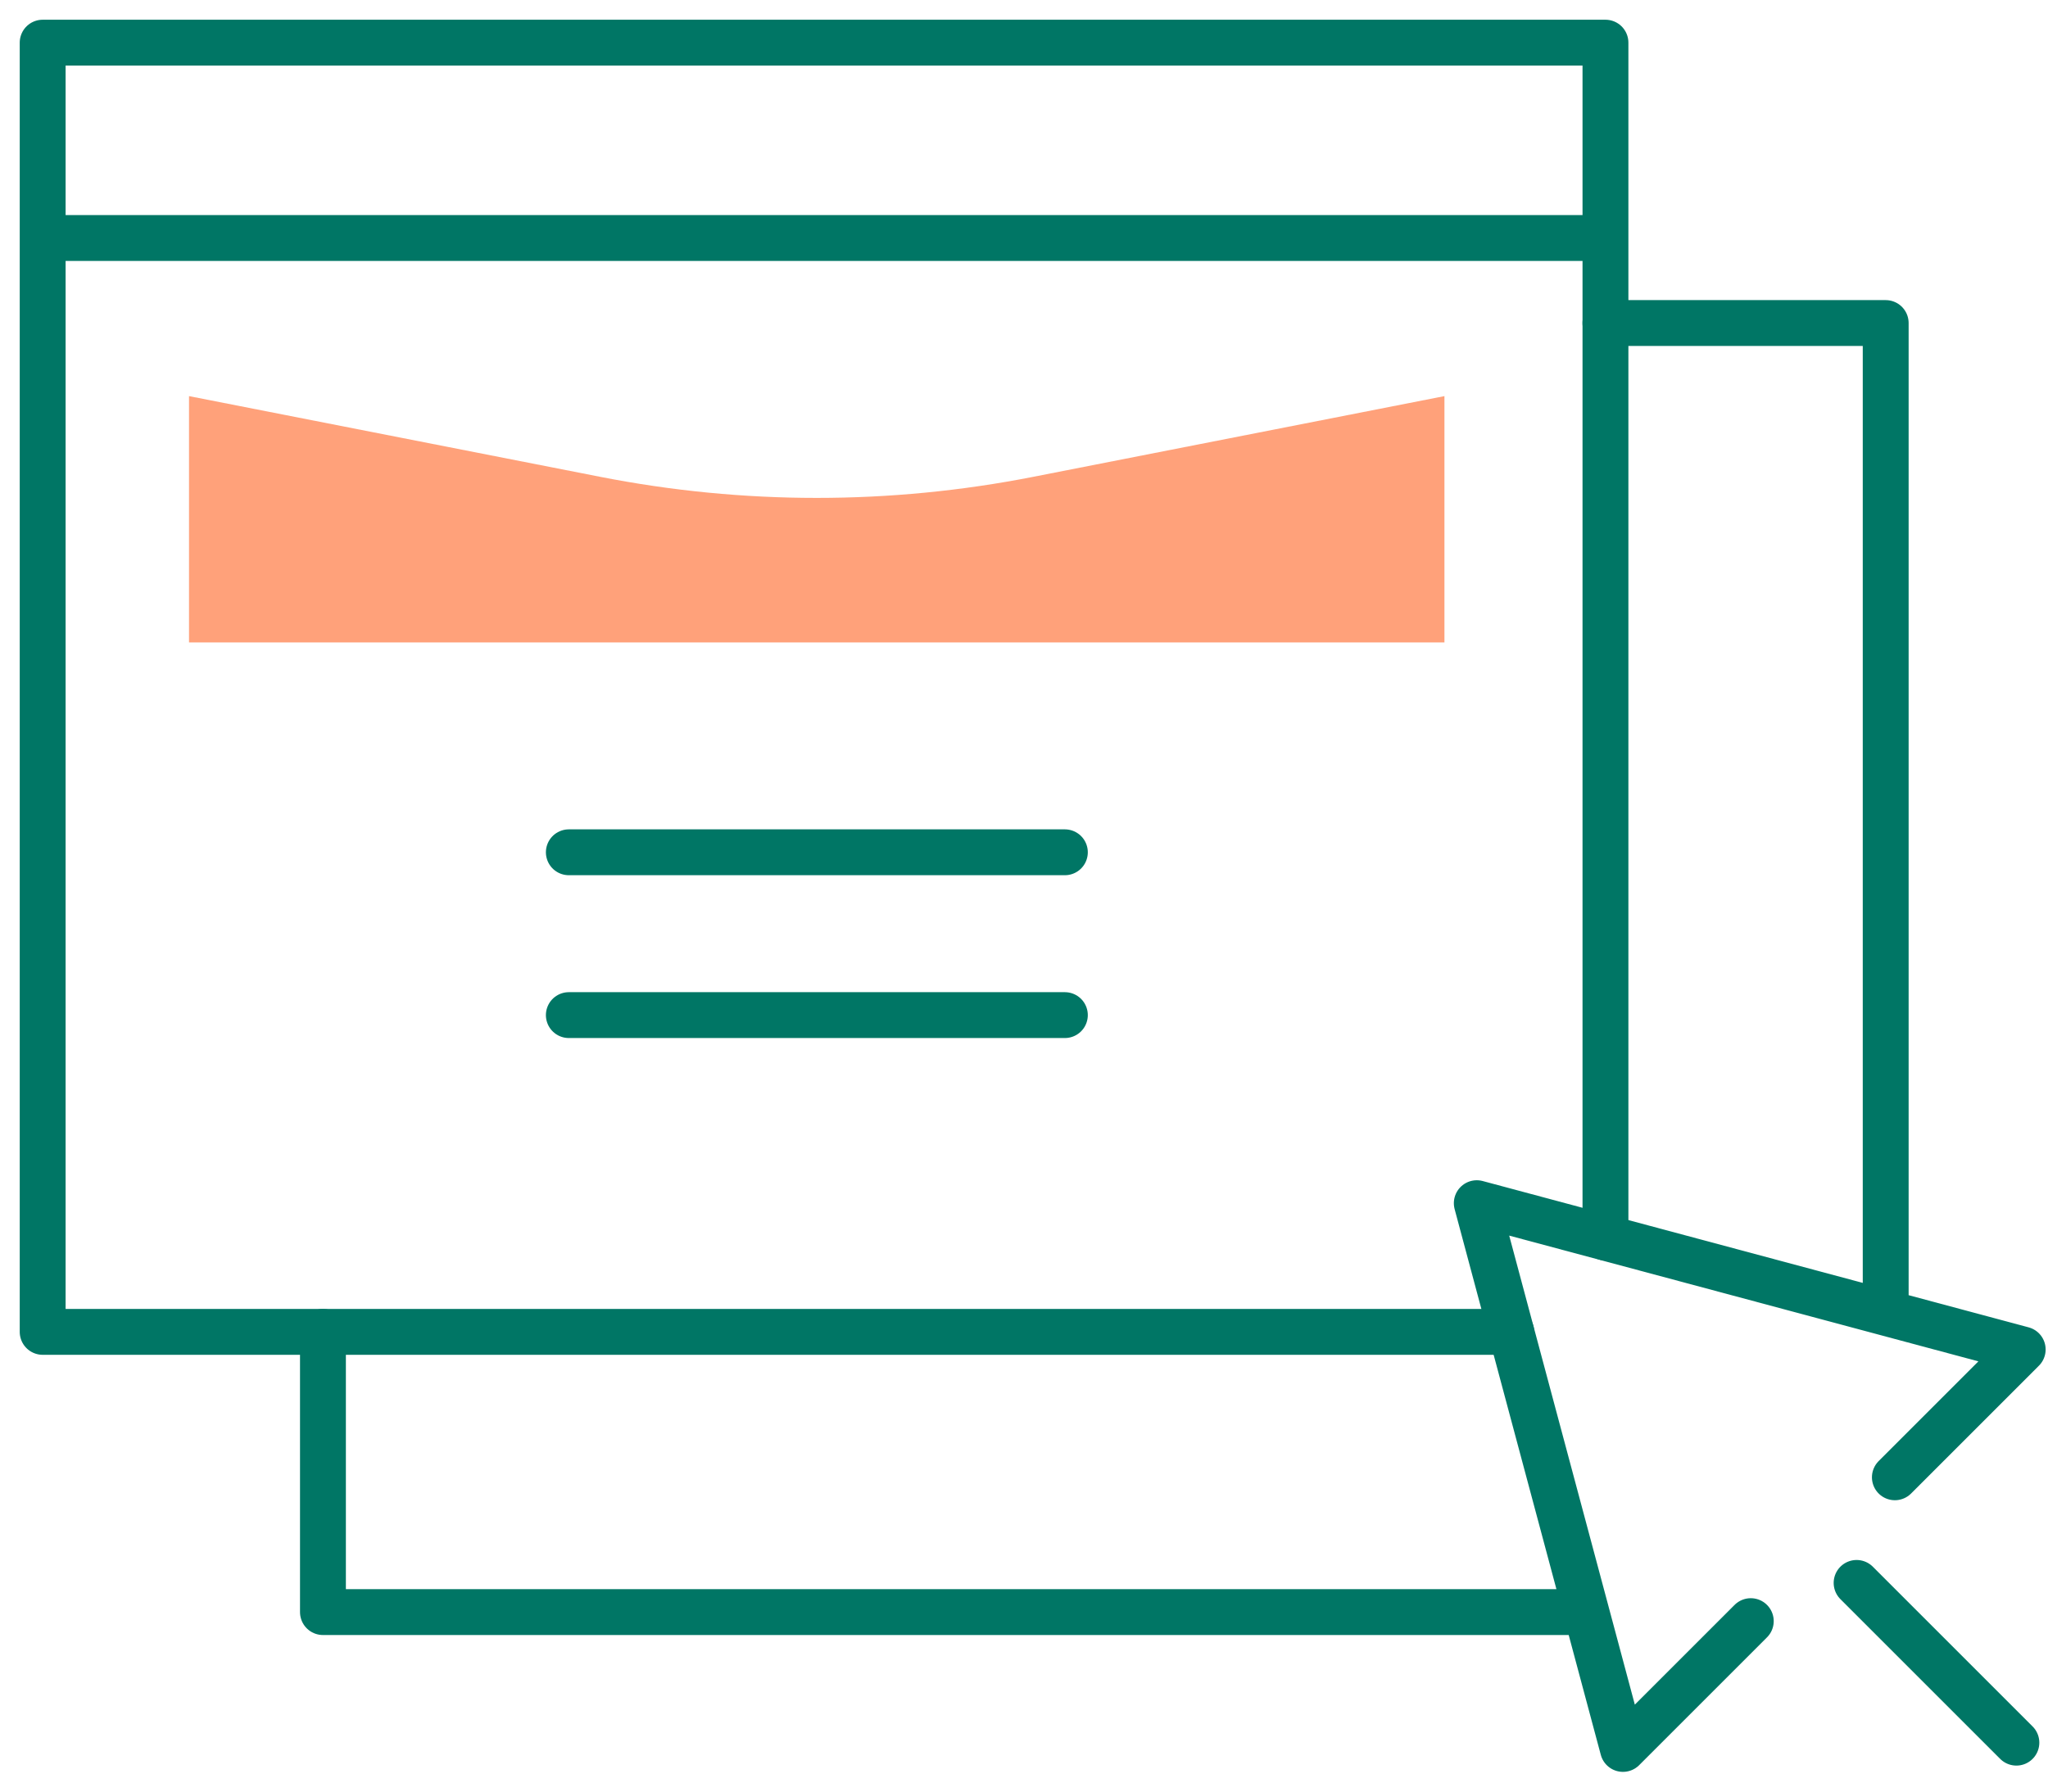
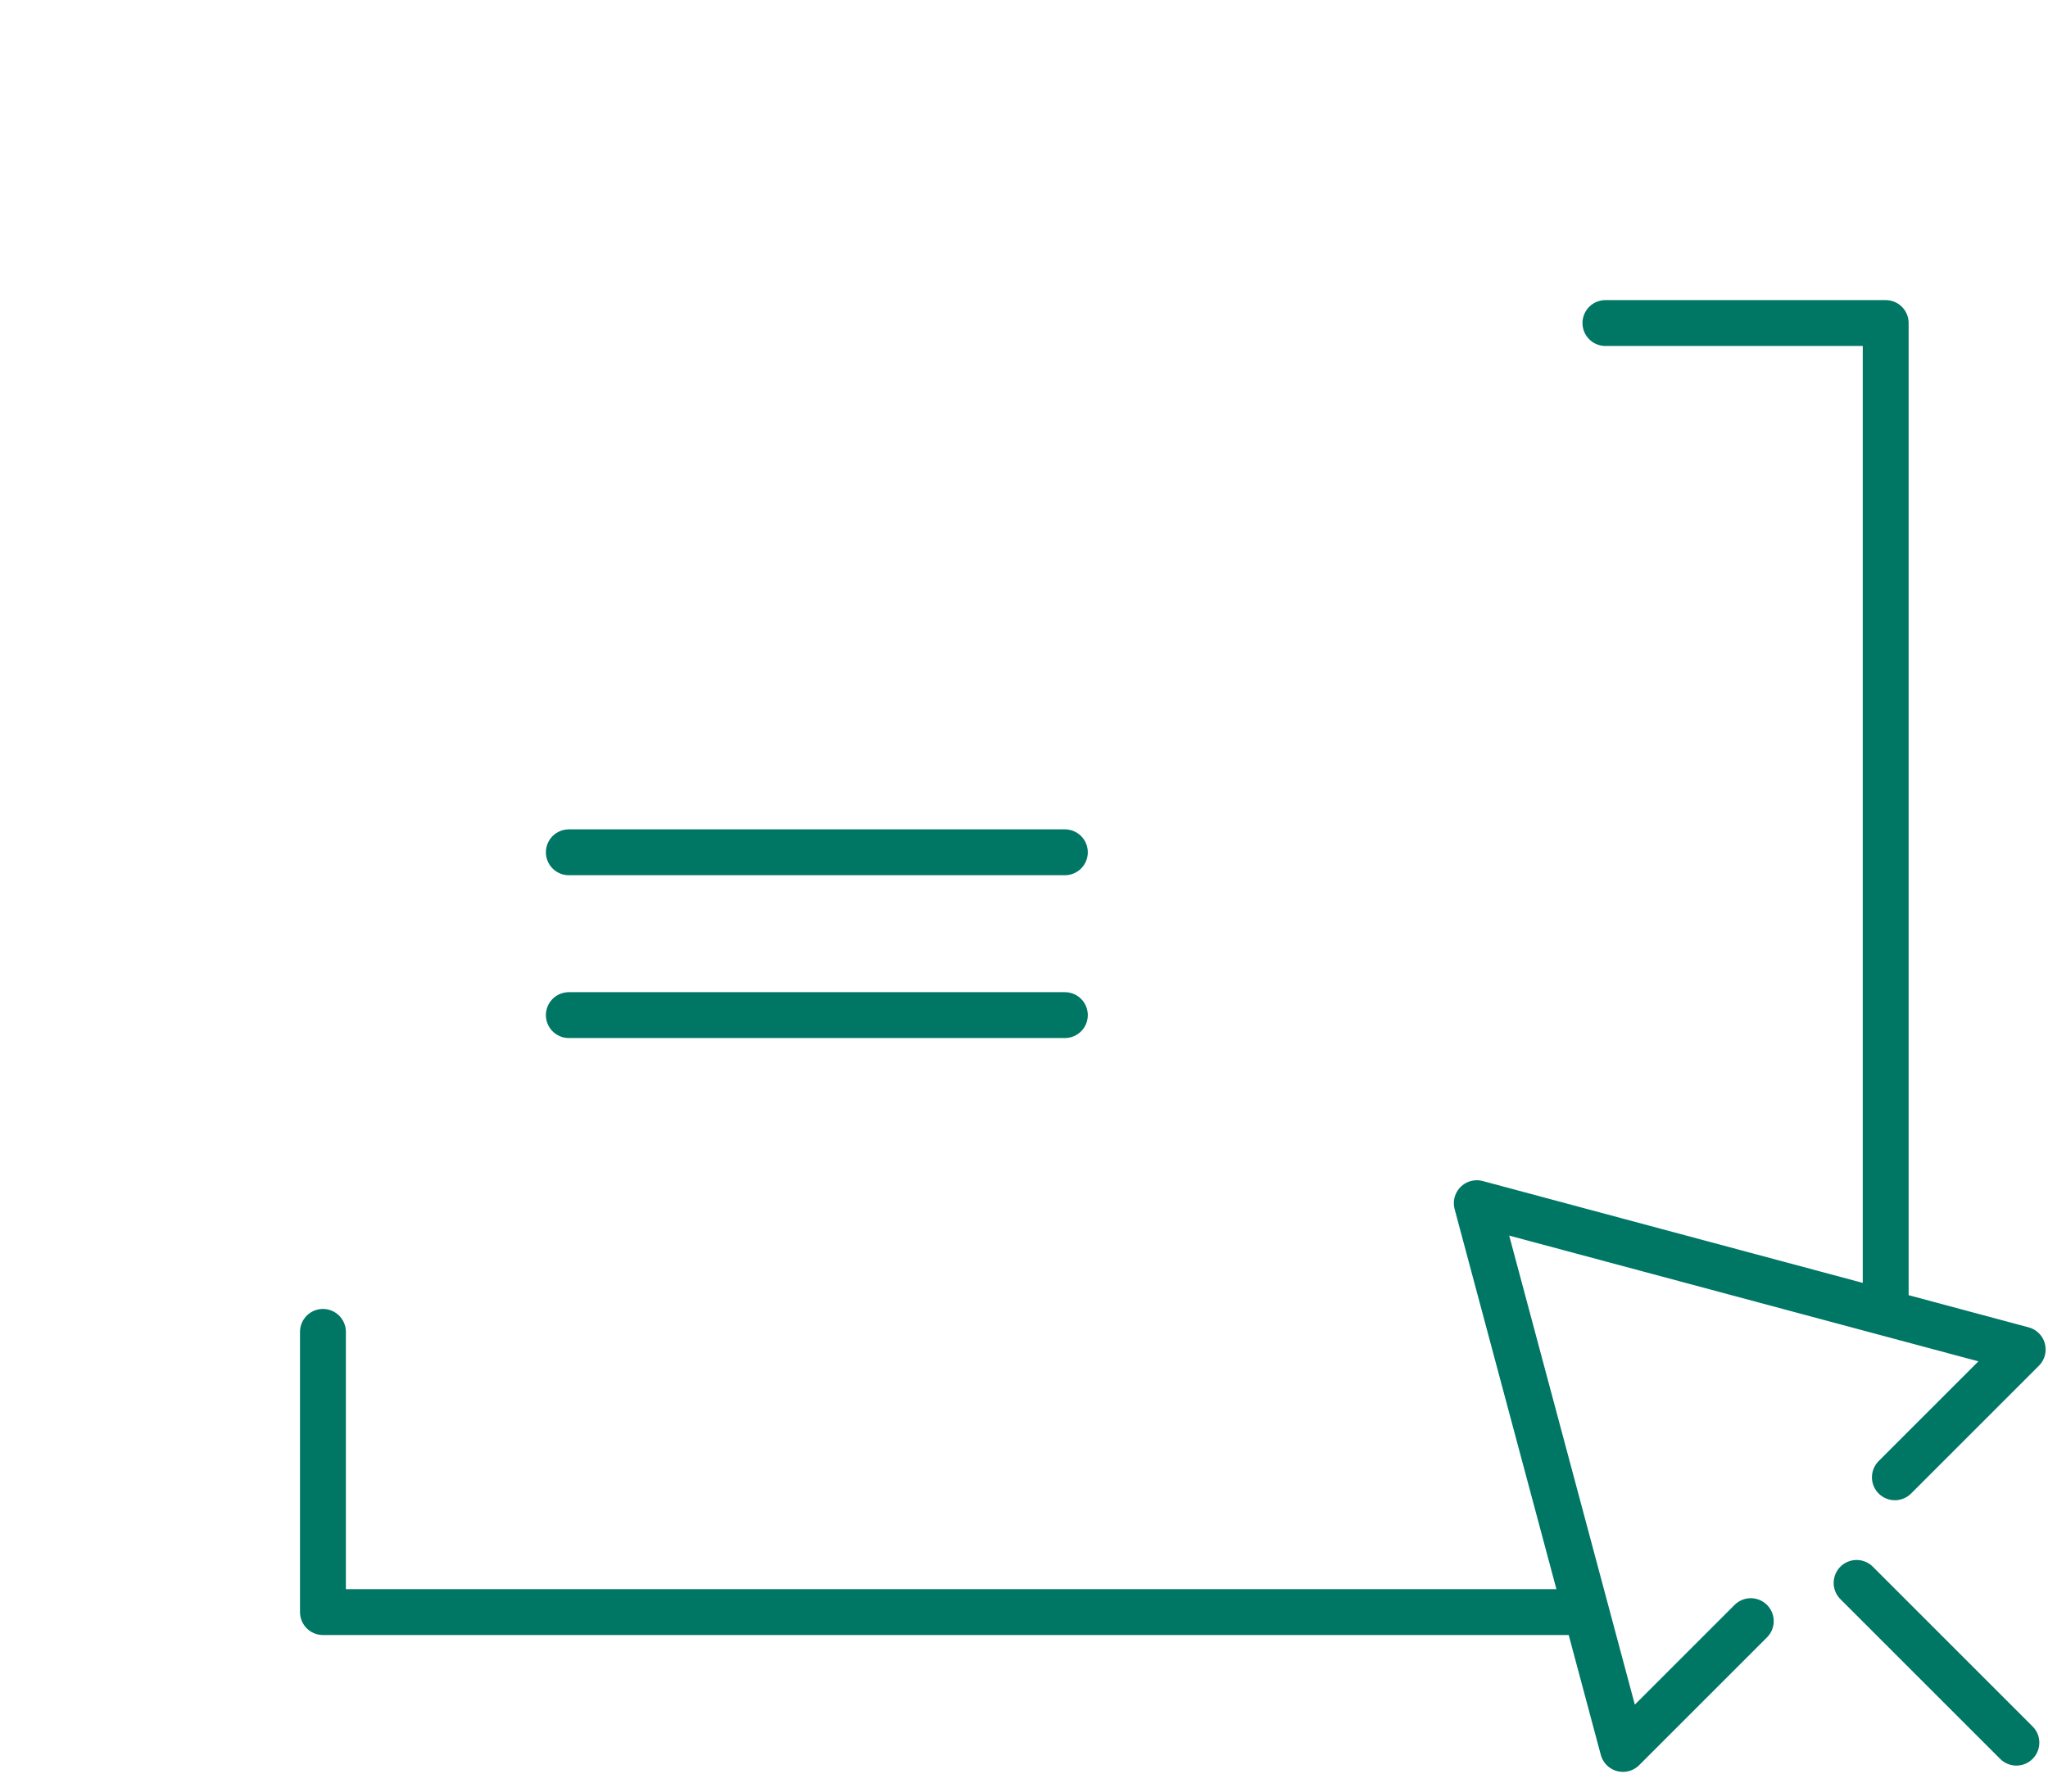
<svg xmlns="http://www.w3.org/2000/svg" width="48" height="42" fill="none">
-   <path stroke="#007665" stroke-linecap="round" stroke-linejoin="round" stroke-width="1.075" d="M35.42 31.223H1V1h36.628v28.012M1 5.58h36.628" />
-   <path fill="#FFA17A" d="M33.854 9.286v5.774H4.43V9.286l9.637 1.892c3.351.659 6.799.659 10.15 0l9.637-1.892Z" />
  <path stroke="#007665" stroke-linecap="round" stroke-linejoin="round" stroke-width="1.075" d="M13.332 19.98h11.626m-11.626 3.817h11.626m12.221 13.995H7.569v-6.569M37.627 7.573h6.569v23.199m.215 3.86 2.996-2.996-12.795-3.43 3.426 12.794 2.996-2.996m2.48-.896 3.745 3.745" />
</svg>